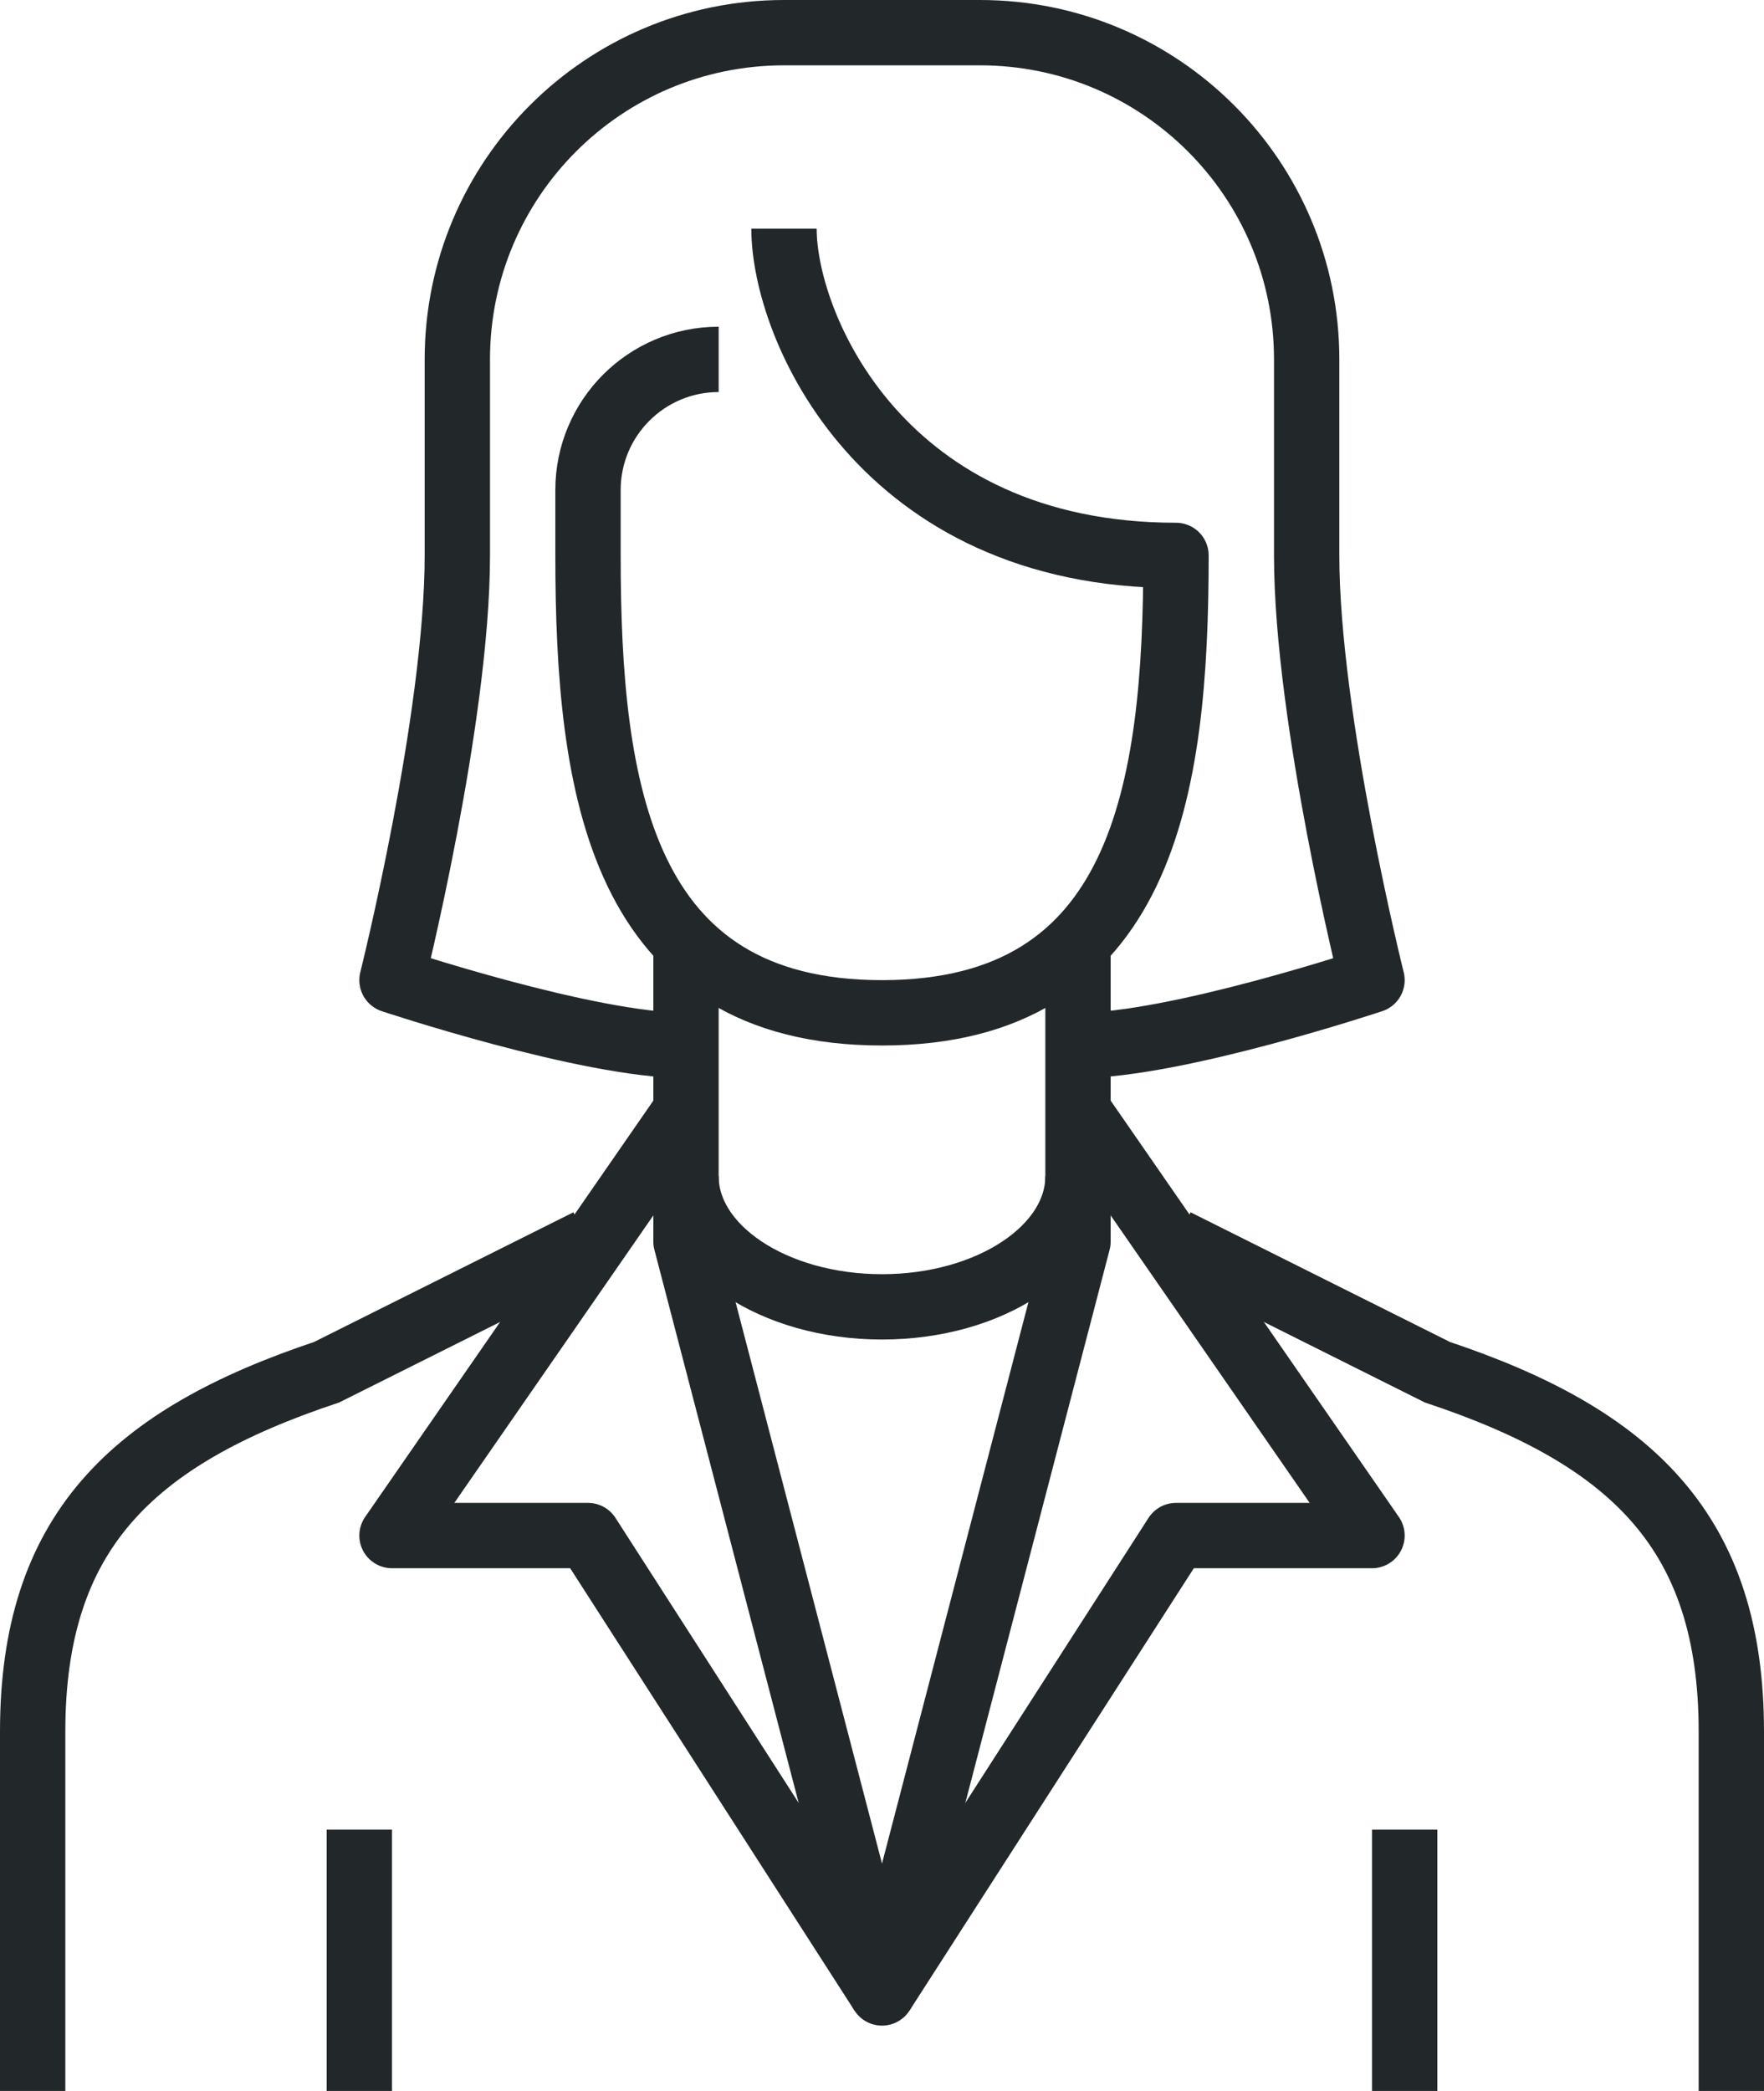
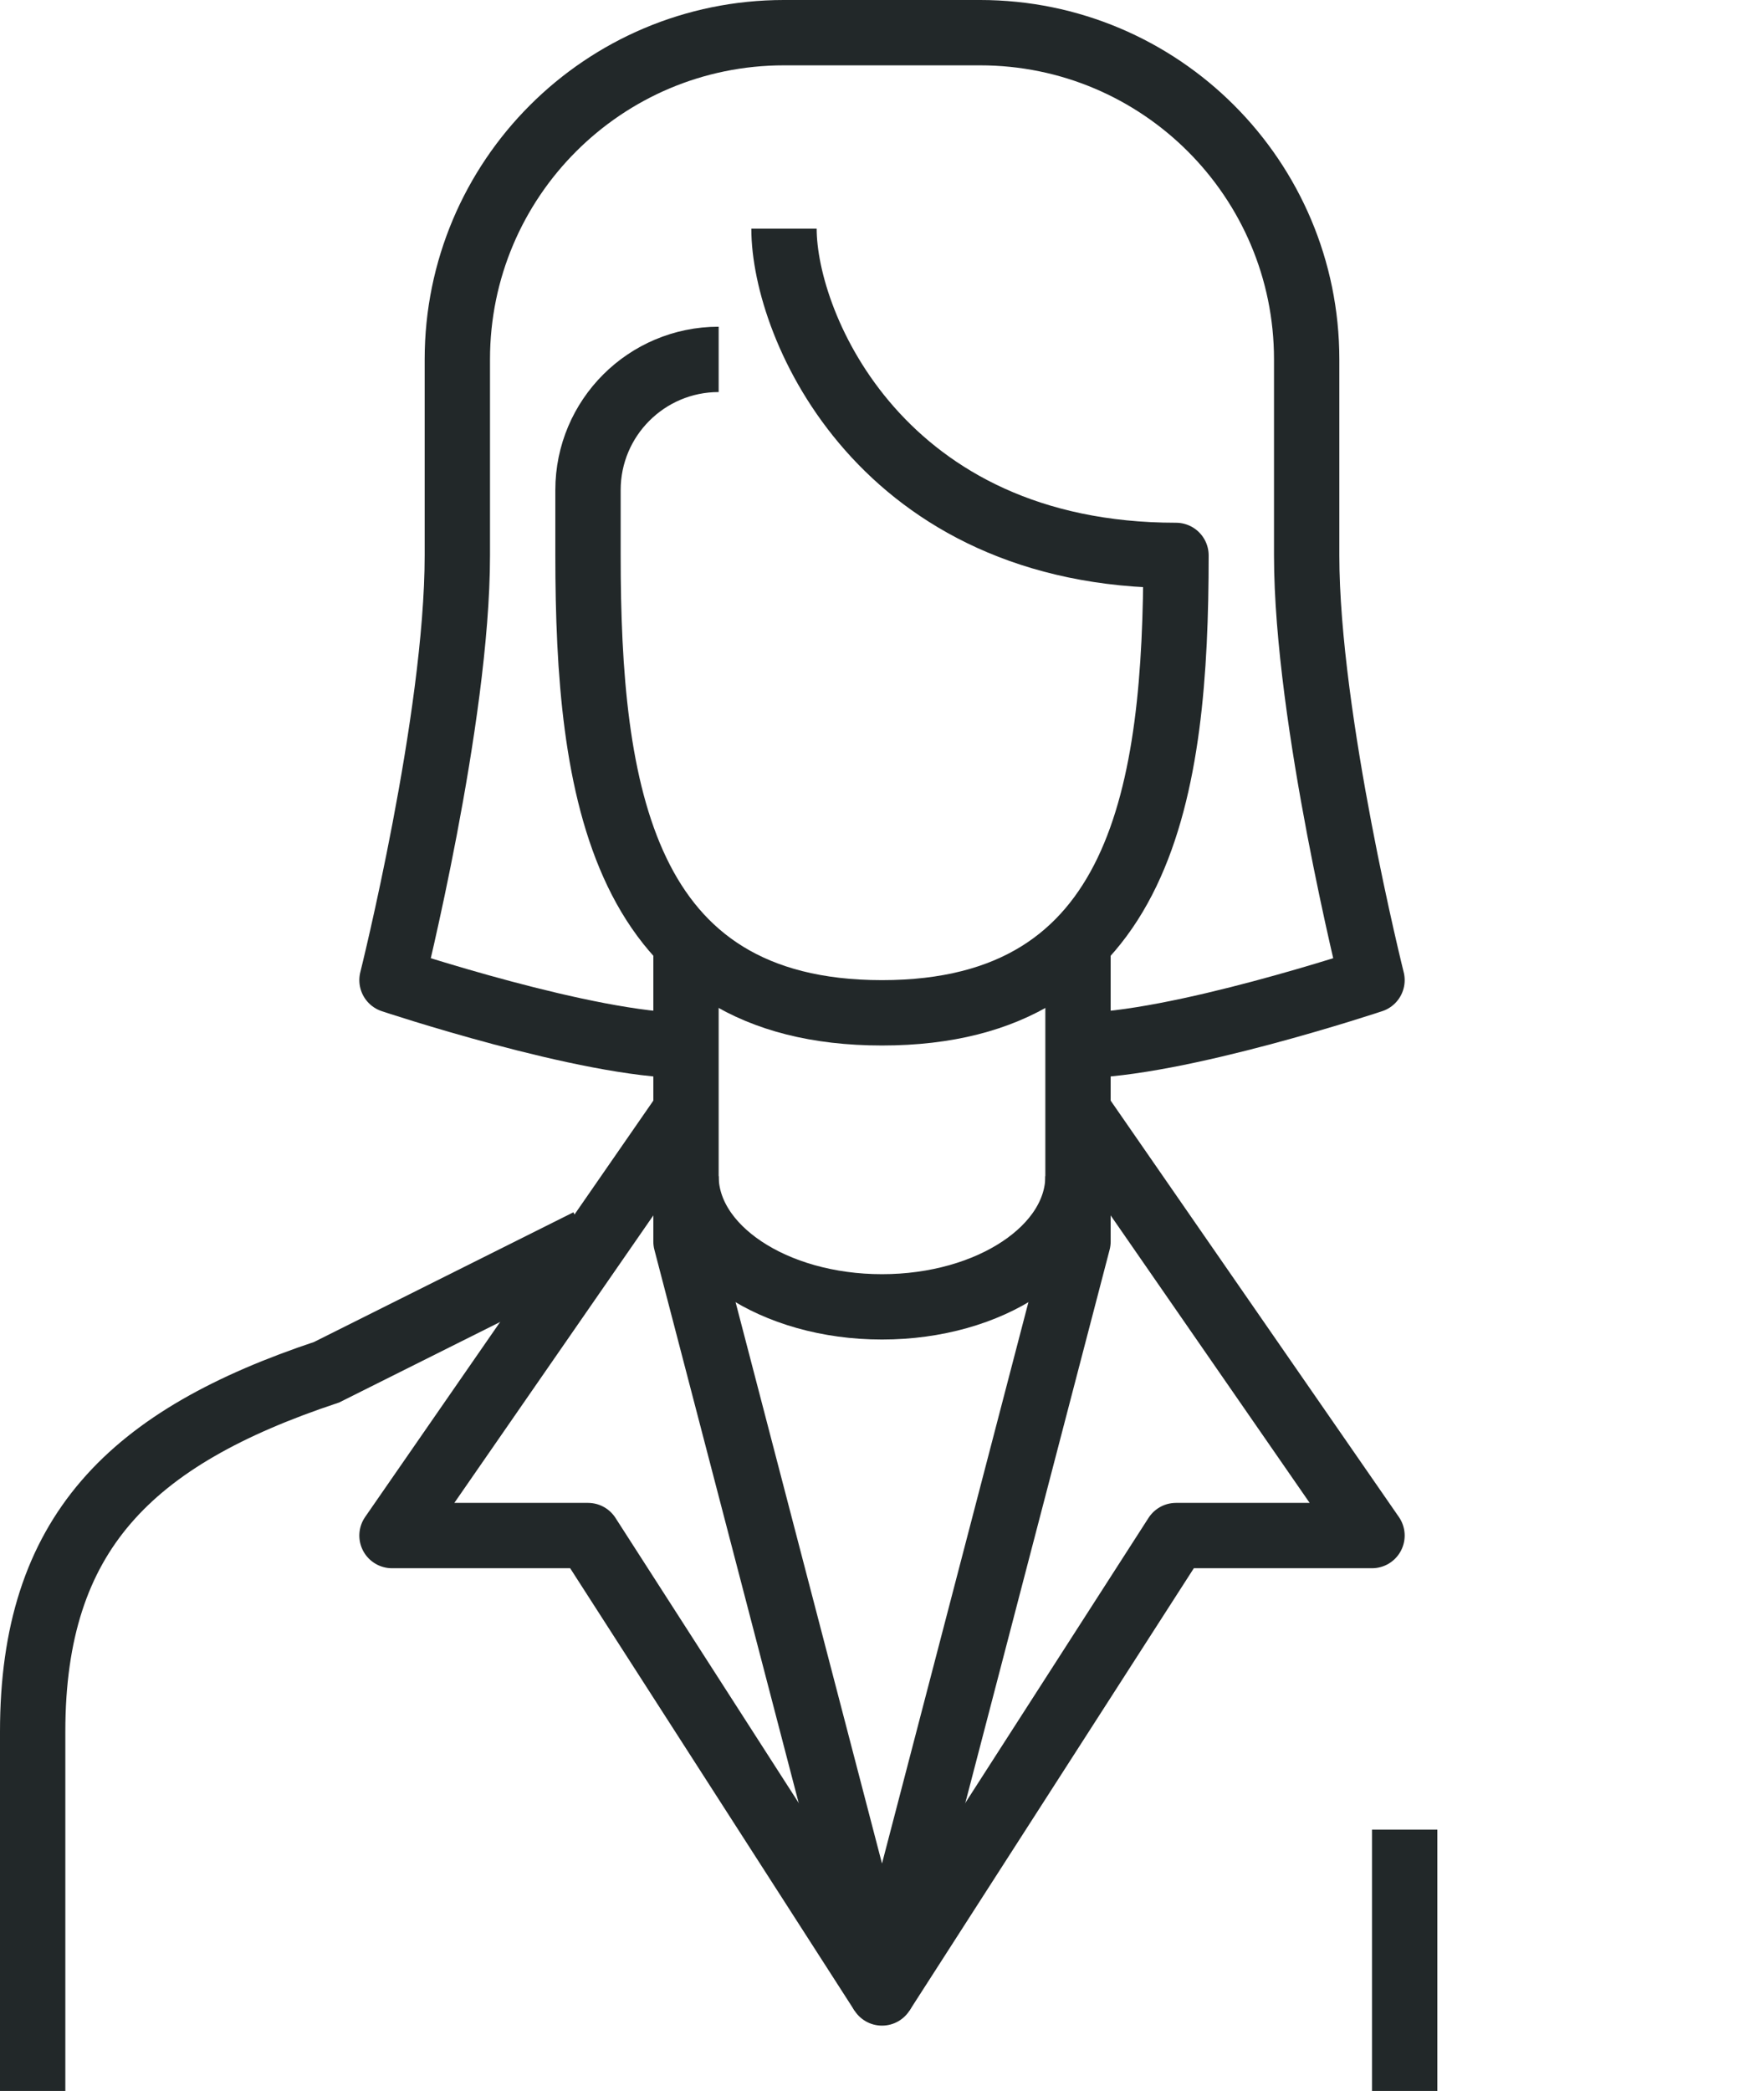
<svg xmlns="http://www.w3.org/2000/svg" version="1.1" id="_x33_1_x5F_employer_x5F_avatar" x="0px" y="0px" width="54px" height="64px" viewBox="0 0 54 64" style="enable-background:new 0 0 54 64;" xml:space="preserve">
  <g>
    <g>
      <g>
-         <line style="fill:none;stroke:#222829;stroke-width:2;stroke-linejoin:round;stroke-miterlimit:10;" x1="11" y1="56" x2="11" y2="64" />
        <line style="fill:none;stroke:#222829;stroke-width:2;stroke-linejoin:round;stroke-miterlimit:10;" x1="43" y1="56" x2="43" y2="64" />
        <path style="fill:none;stroke:#222829;stroke-width:2;stroke-linejoin:round;stroke-miterlimit:10;" d="M24,7c0,3,3,10,12,10l0,0     c0,7.18-1,14-9,14s-9-6.82-9-14v-2c0-2.209,1.791-4,4-4" />
        <path style="fill:none;stroke:#222829;stroke-width:2;stroke-linejoin:round;stroke-miterlimit:10;" d="M21,32c-3,0-9-2-9-2     s2-8,2-13c0-4,0-6,0-6c0-5.523,4.477-10,10-10h6c5.523,0,10,4.477,10,10c0,0,0,3,0,6c0,5,2,13,2,13s-6,2-9,2" />
        <polyline style="fill:none;stroke:#222829;stroke-width:2;stroke-linejoin:round;stroke-miterlimit:10;" points="21,29 21,38      27,61 33,38 33,29    " />
        <path style="fill:none;stroke:#222829;stroke-width:2;stroke-linejoin:round;stroke-miterlimit:10;" d="M33,36     c0,2.21-2.687,4-6,4c-3.314,0-6-1.79-6-4" />
        <polyline style="fill:none;stroke:#222829;stroke-width:2;stroke-linejoin:round;stroke-miterlimit:10;" points="27,61 18,47      12,47 21,34    " />
        <polyline style="fill:none;stroke:#222829;stroke-width:2;stroke-linejoin:round;stroke-miterlimit:10;" points="27,61 36,47      42,47 33,34    " />
-         <path style="fill:none;stroke:#222829;stroke-width:2;stroke-miterlimit:10;" d="M53,64V53c0-6.075-3-9-9-11l-8-4" />
        <path style="fill:none;stroke:#222829;stroke-width:2;stroke-miterlimit:10;" d="M1,64V53c0-6.075,3-9,9-11l8-4" />
      </g>
    </g>
  </g>
</svg>